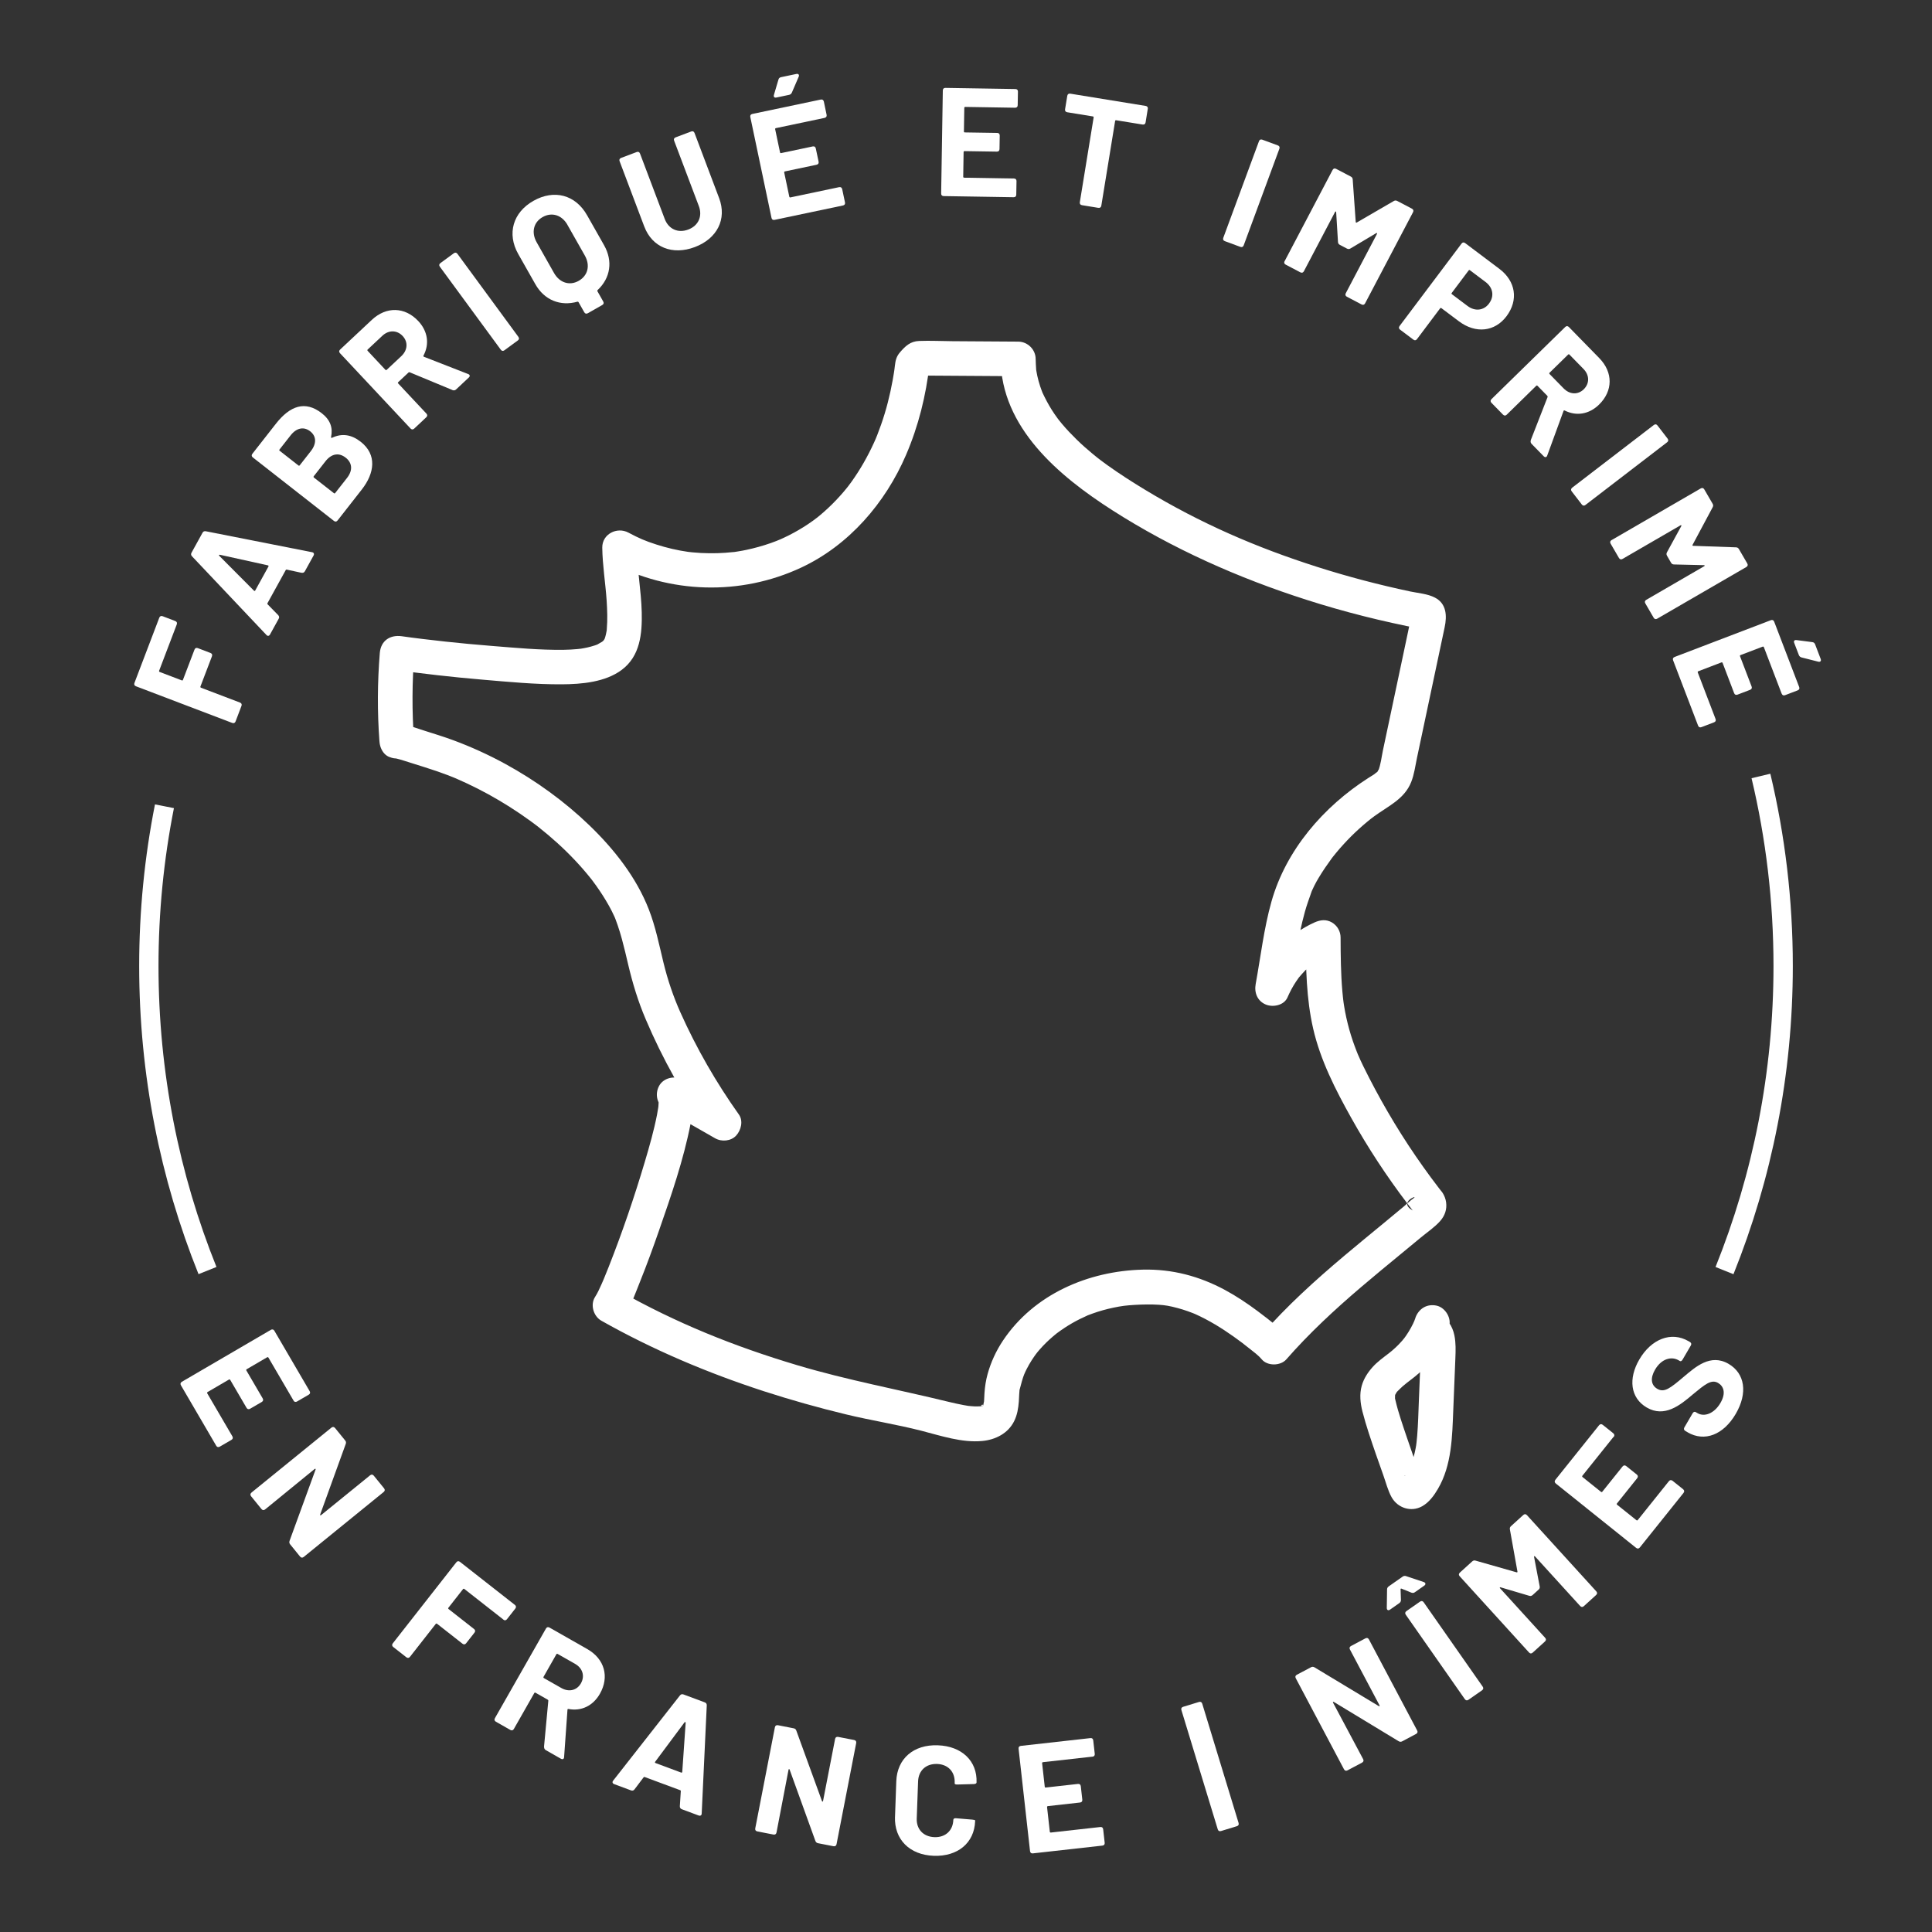
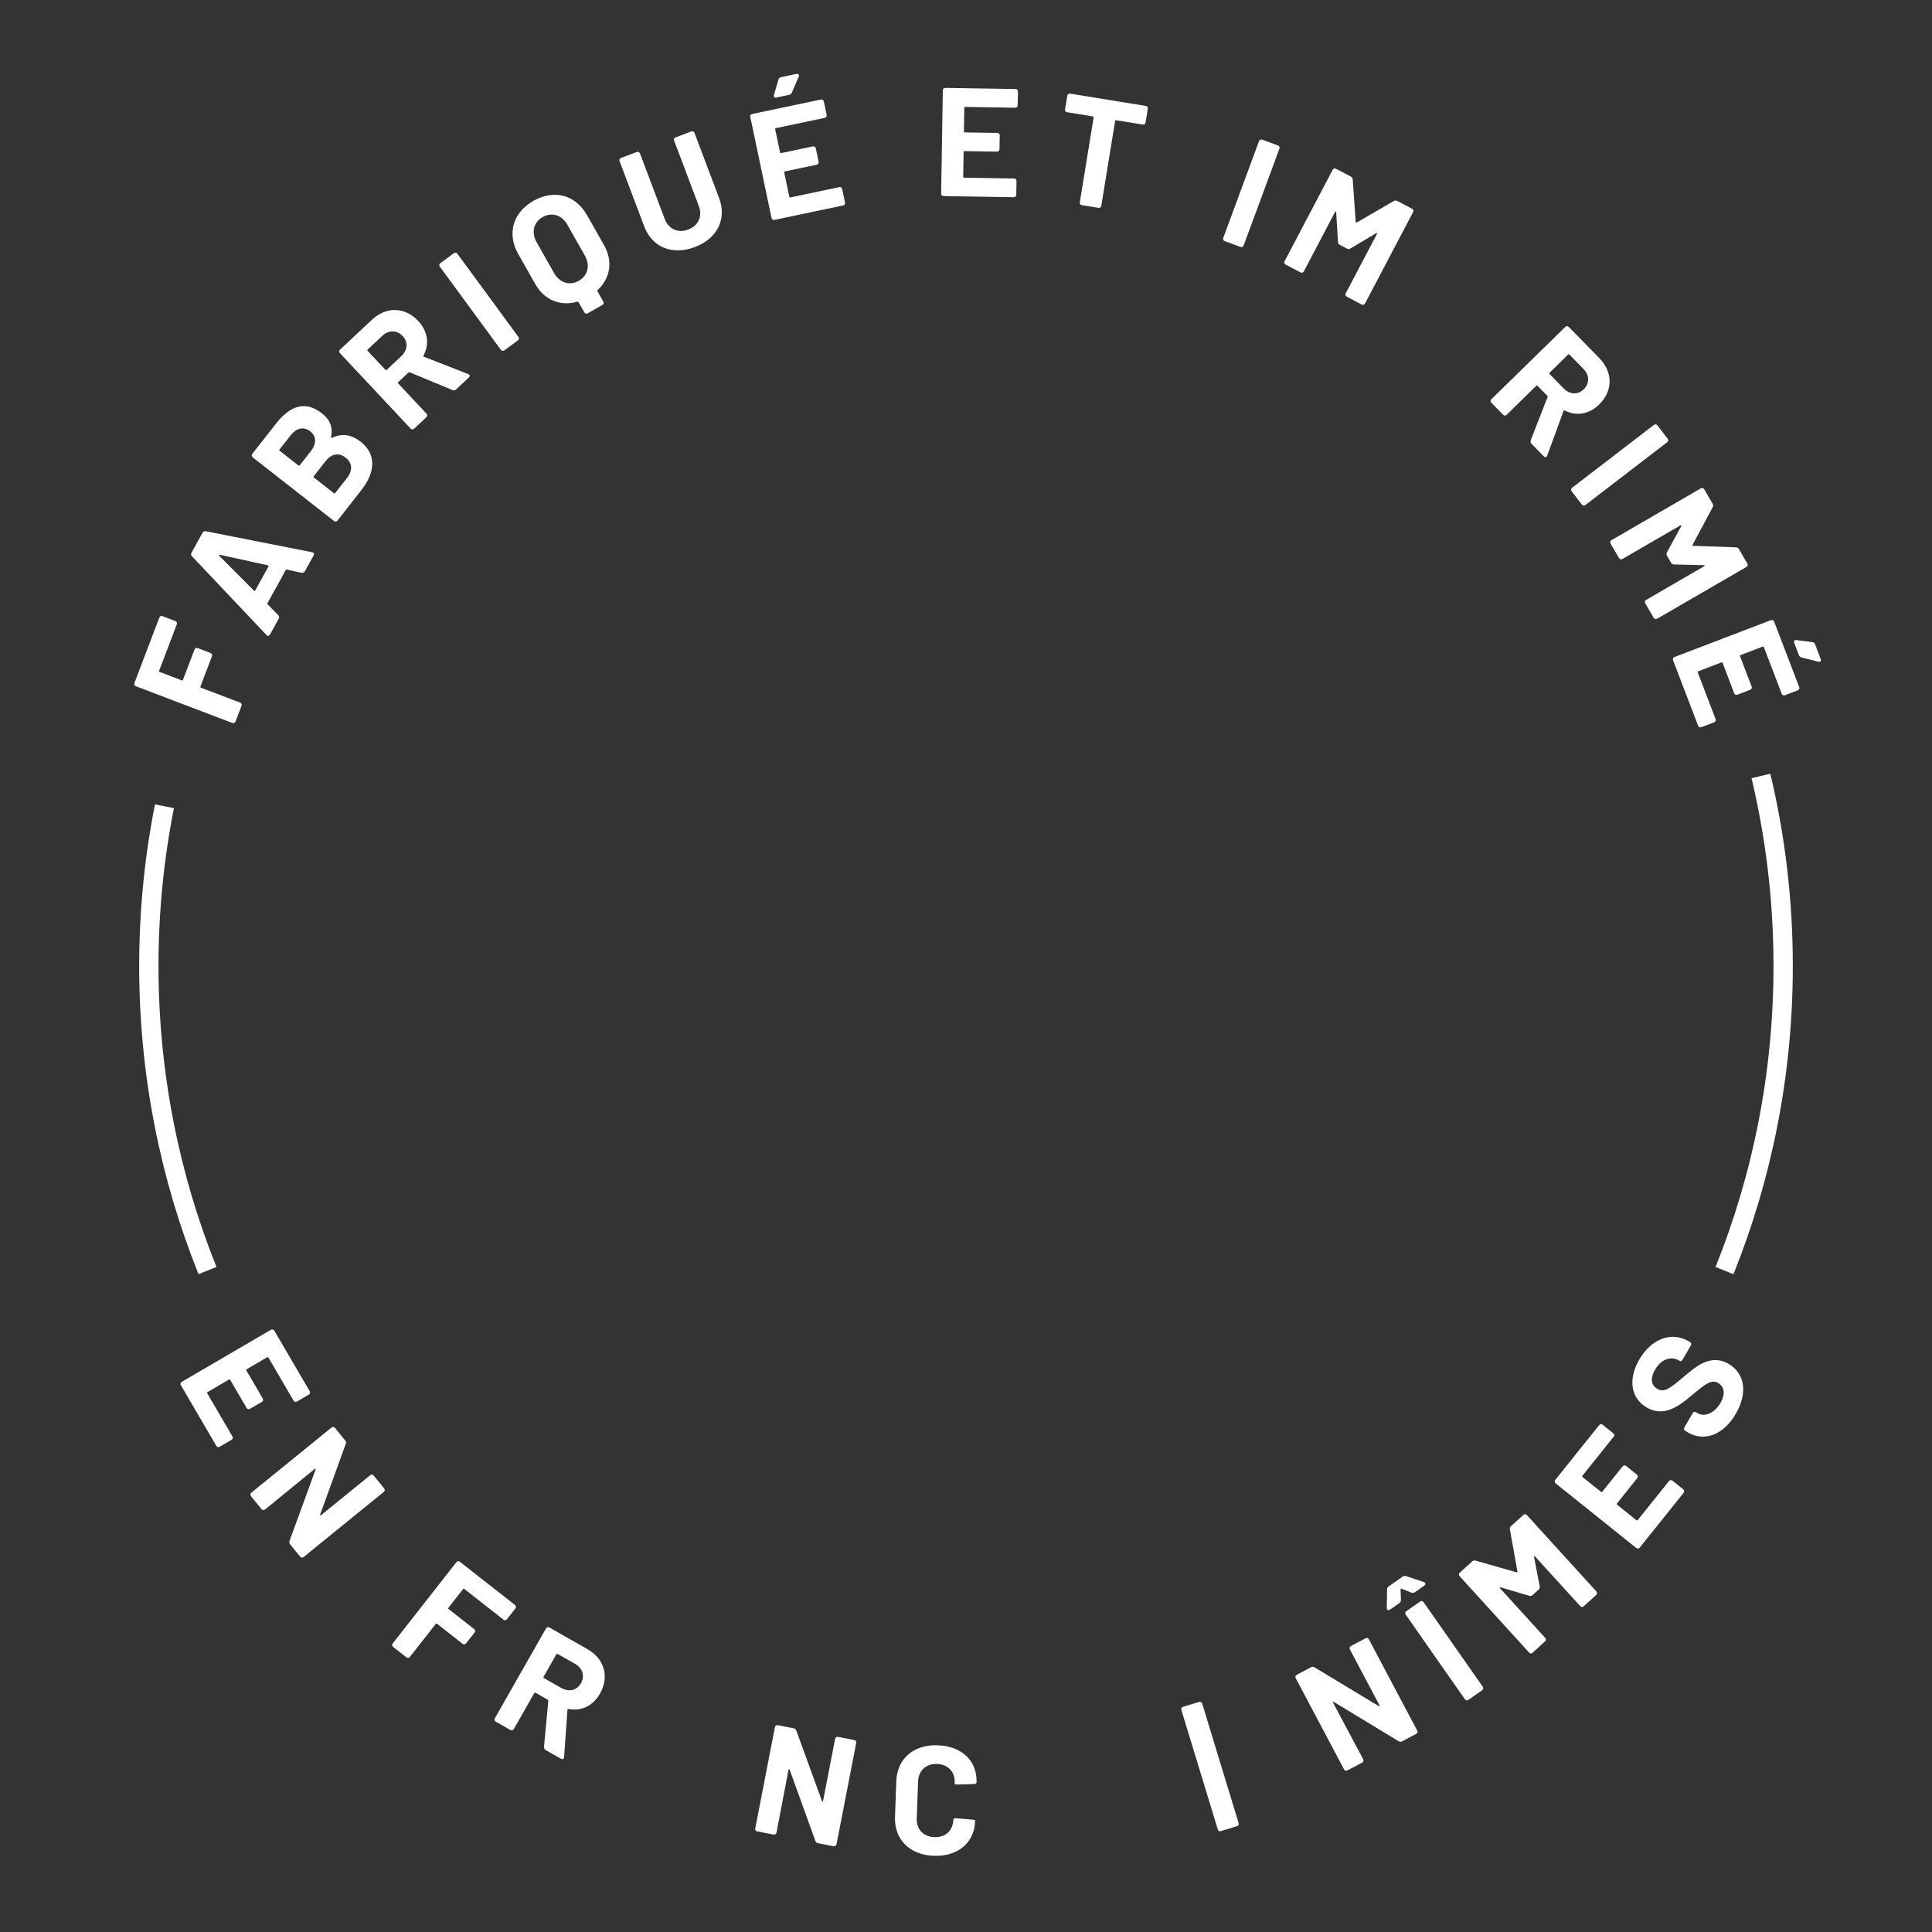
<svg xmlns="http://www.w3.org/2000/svg" id="Calque_1" data-name="Calque 1" width="500" height="500" viewBox="0 0 500 500">
  <rect x="0" y="0" width="500" height="500" fill="#333333" stroke="none" />
  <g>
-     <path d="M107.15,191.7c-.55-7.59-.52-15.2.1-22.78l-5.7,4.34c7.73,1.09,15.49,1.97,23.27,2.63,6.81.58,13.72,1.25,20.56,1.21,5.16-.03,11.27-.55,15.54-3.75,4.75-3.56,5.29-9.35,5.16-14.89s-1.21-11.18-1.28-16.79l-6.77,3.89c15.27,8.13,33.61,8.66,49.28,1.35,12.39-5.78,21.81-16.72,27.16-29.15,3.24-7.53,5.17-15.35,6.1-23.49l-1.32,3.18,1.47-1.58-3.18,1.32c8.64.06,17.29.11,25.93.17l-4.5-4.5c.07,17.79,15.11,30.35,28.84,39.15,15.57,9.98,32.68,17.58,50.28,23.21,4.89,1.57,9.83,2.98,14.82,4.24,2.51.64,5.03,1.23,7.57,1.79,1.18.26,2.36.51,3.55.76.63.13,1.26.26,1.89.38.24.05.47.09.71.14.22.04.44.08.66.13.57.14.29-.03-.85-.53l-1.16-1.99c-.11-.29.28-1.84-.06-.52-.13.53-.23,1.07-.34,1.6-.19.89-.38,1.78-.56,2.66-.45,2.13-.9,4.26-1.35,6.39-.85,4-1.69,7.99-2.54,11.99s-1.69,7.99-2.54,11.99c-.36,1.71-.55,3.66-1.22,5.29.38-.92-.49.59.08-.12-.18.23-.41.42-.62.62.6-.56-.46.32-.51.36-.5.33-1.01.63-1.51.95-11.57,7.4-21.3,18.63-25.06,31.99-1.96,6.98-2.78,14.2-4.08,21.32-.41,2.23.42,4.39,2.61,5.31,1.86.78,4.73.22,5.62-1.84.61-1.4,1.32-2.75,2.16-4.02.23-.35.47-.68.71-1.02.47-.66-.13.13.19-.24.5-.58.99-1.15,1.53-1.7.49-.49.99-.97,1.52-1.42.04-.03,1.08-.88.38-.34.33-.25.67-.49,1.01-.73,1.26-.86,2.6-1.59,3.99-2.21l-6.77-3.89c.03,7.9.15,15.88,1.92,23.62,1.88,8.22,5.78,15.83,9.87,23.15,4.32,7.73,9.19,15.16,14.56,22.2.37.48.74.97,1.12,1.45.9,1.17.3.33.2.27-3.92-2.18,1.78-4.22.21-3.12-.88.61-1.67,1.41-2.49,2.1-1.73,1.44-3.46,2.88-5.2,4.31-3.4,2.8-6.81,5.59-10.18,8.43-7.55,6.36-14.88,12.99-21.39,20.44h6.36c-.74-.88-1.66-1.56-2.55-2.29-1.59-1.3-3.22-2.56-4.86-3.79-2.7-2.01-5.5-3.89-8.47-5.49-6.66-3.59-13.7-5.44-21.27-5.26-14.11.34-28.18,6.37-36.19,18.37-1.76,2.63-3.13,5.6-3.97,8.65-.45,1.62-.7,3.28-.81,4.96-.04.59-.06,1.18-.09,1.77-.02.34-.05.68-.08,1.02.13-1.28-.09.1-.16.39-.07.31-.38.59.09-.21-.53.92.69-.68-.07.13l-.26.24c.43-.33.42-.35-.03-.06-.64.82-.08-.93.29-.09,0,.02-.65.18-.68.19-.83.32,1.11-.05.17,0-.59.02-1.17.05-1.76.03-.54-.02-1.08-.08-1.62-.13-1.15-.11,1,.19-.17-.03-.35-.06-.7-.12-1.05-.18-1.31-.24-2.61-.54-3.91-.85-13.05-3.19-26.24-5.62-39.13-9.47-16.34-4.88-31.34-10.91-46.15-19.29l1.61,6.16c1.67-2.57,2.72-5.67,3.86-8.49,1.76-4.38,3.38-8.82,4.93-13.28,3.14-9.02,6.33-18.24,8.16-27.64.72-3.7,1.83-8.9-2.01-11.33-1.51,2.59-3.03,5.18-4.54,7.77,4.3,2.46,8.59,4.92,12.89,7.37,1.67.96,4.1.77,5.45-.7,1.27-1.39,1.88-3.8.7-5.45-5.9-8.3-10.99-17.16-15.15-26.46-1.77-3.96-3.26-8.29-4.38-12.91s-2.05-9.27-3.77-13.69c-3.24-8.33-9-15.62-15.39-21.78s-13.87-11.58-21.74-15.88c-4.35-2.38-8.88-4.44-13.53-6.16-2.41-.89-4.87-1.64-7.32-2.42-2.01-.64-4-1.41-6.09-1.72-2.32-.35-4.95.58-5.54,3.14-.49,2.14.65,5.16,3.14,5.54,1.67.25,3.22.81,4.83,1.32,2.3.73,4.62,1.43,6.91,2.22.88.3,1.75.62,2.62.95.44.17.88.34,1.32.52.25.1.5.21.75.31.66.26-.6-.26.06.02,1.91.84,3.81,1.71,5.67,2.66,3.78,1.92,7.44,4.09,10.95,6.47.9.61,1.8,1.24,2.68,1.88.41.3.82.6,1.23.91.23.17.47.35.7.53-.38-.29-.08-.06.12.1,1.71,1.35,3.37,2.75,4.98,4.21,3.15,2.86,6.08,5.95,8.73,9.28.02.03.44.57.16.2-.31-.41.21.28.27.37.29.38.57.77.85,1.16.59.83,1.16,1.67,1.71,2.53,1.11,1.75,2.15,3.55,3,5.44.21.47.03.05,0-.04.12.28.23.56.33.84.19.5.37,1,.54,1.5.4,1.16.75,2.34,1.08,3.53.6,2.19,1.11,4.4,1.63,6.61,1.15,4.88,2.56,9.53,4.53,14.15,4.38,10.3,9.86,20.09,16.35,29.21,2.05-2.05,4.1-4.1,6.16-6.16-4.3-2.46-8.59-4.92-12.89-7.37-2.04-1.17-5.01-.55-6.16,1.61s-.51,4.81,1.61,6.16c-.41-.26-1.21-1.09-1.35-1.32-.16-.26-.44-1.36-.29-.56.01.07-.08-1.49-.09-.57,0,.26,0,.52,0,.77s-.03.52-.05.78c-.01.14-.03.28-.04.42-.08.9.16-.98.06-.44-.12.72-.23,1.45-.37,2.17-.8,4.1-1.95,8.14-3.14,12.14-2.74,9.22-5.86,18.36-9.39,27.31-.39.98-.78,1.97-1.19,2.94-.08.19-.42,1-.08.2s-.02.05-.11.25c-.16.37-.32.75-.49,1.12-.49,1.09-.98,2.2-1.63,3.21-1.31,2.02-.43,5,1.61,6.16,13.32,7.53,27.51,13.52,42.05,18.25,7.03,2.28,14.15,4.28,21.33,6.01,6.45,1.56,13.04,2.58,19.47,4.23,5.02,1.29,10.51,3.15,15.76,2.64,3.38-.32,6.65-1.95,8.22-5.11.81-1.63,1.08-3.31,1.22-5.11.04-.58.06-1.17.09-1.75.02-.36.05-.72.08-1.09.06-.96-.22.75.05-.27.38-1.43.72-2.83,1.28-4.22-.37.93.14-.28.19-.38.11-.24.23-.48.35-.71.39-.77.83-1.52,1.29-2.25.4-.62.82-1.22,1.25-1.81-.58.78.23-.27.29-.35.17-.21.35-.41.52-.61,1.07-1.22,2.23-2.36,3.47-3.41.26-.22.52-.44.78-.65.16-.13.88-.66.22-.17.66-.49,1.32-.96,2.01-1.41,1.25-.82,2.55-1.57,3.89-2.24.66-.33,1.34-.64,2.02-.95s-.98.36.23-.09c.38-.14.75-.29,1.13-.42,1.73-.62,3.5-1.11,5.3-1.49,2.21-.46,3.29-.59,5.6-.73,2.07-.12,4.16-.16,6.23-.03,1.64.11,2.72.29,4.82.85.87.23,1.73.5,2.58.8.43.15.85.32,1.27.47.5.2.56.23.18.06.21.09.42.18.62.27,3.48,1.57,6.75,3.58,9.86,5.79,1.76,1.25,2.6,1.9,4.01,3.03,1.12.9,2.34,1.75,3.26,2.86,1.49,1.78,4.87,1.71,6.36,0,5.9-6.75,12.49-12.85,19.3-18.66,3.41-2.91,6.88-5.76,10.34-8.61,1.74-1.43,3.48-2.86,5.21-4.3,1.63-1.35,3.57-2.65,4.97-4.24,1.22-1.39,1.77-3.01,1.53-4.84-.11-.85-.43-1.66-.88-2.4-.17-.27-.41-.54-.6-.78-.37-.48-.47-.61-.31-.4.1.13.06.08-.11-.14-1.37-1.79-2.72-3.6-4.02-5.44-2.62-3.68-5.1-7.45-7.44-11.31s-4.54-7.8-6.6-11.82c-1.01-1.98-2.01-3.96-2.88-6-.21-.48-.04-.1,0,0-.12-.28-.23-.57-.34-.85-.16-.42-.33-.84-.48-1.26-.35-.95-.68-1.91-.98-2.88-.61-1.98-1.11-4-1.5-6.03-.1-.53-.2-1.07-.28-1.6-.03-.2-.06-.4-.09-.6-.01-.09-.14-.93-.06-.41.08.57-.03-.28-.05-.41-.03-.27-.06-.54-.09-.81-.05-.48-.1-.96-.14-1.44-.41-4.64-.44-9.3-.46-13.95,0-1.59-.86-3.08-2.23-3.89-1.5-.88-3.03-.68-4.54,0-6.46,2.91-11.91,8.4-14.72,14.91l8.22,3.47c1.28-7.05,2.1-14.2,4.02-21.11.49-1.77,1.12-3.47,1.72-5.19.17-.49-.03.06-.07.13.08-.19.16-.37.24-.55.16-.36.33-.72.51-1.08.38-.77.8-1.52,1.25-2.26,1.01-1.67,2.11-3.28,3.26-4.85,0,0,.44-.59.19-.26s.2-.25.2-.25c.28-.35.56-.7.85-1.05.62-.75,1.26-1.48,1.92-2.2,1.26-1.38,2.59-2.71,3.98-3.96.67-.6,1.34-1.19,2.04-1.77.23-.19.46-.38.7-.57,0,0,.58-.46.25-.2s.26-.2.26-.2c.24-.18.48-.36.72-.54,3.61-2.63,7.75-4.41,9.5-8.81.78-1.96,1.06-4.16,1.49-6.22.47-2.22.94-4.44,1.41-6.66.96-4.53,1.92-9.06,2.88-13.59.96-4.53,1.92-9.06,2.88-13.59.62-2.92.52-6.11-2.53-7.68-1.89-.98-4.26-1.14-6.32-1.57-8.11-1.72-16.14-3.82-24.04-6.34-15.81-5.03-30.35-11.33-44.68-20.01-3.32-2.01-6.6-4.11-9.75-6.37-.41-.29-.81-.59-1.21-.89-.17-.13-.35-.26-.52-.39-.01-.01-.58-.44-.23-.17s-.21-.17-.23-.18c-.17-.13-.34-.27-.51-.4-.4-.32-.79-.63-1.18-.96-1.39-1.15-2.74-2.35-4.03-3.61s-2.61-2.64-3.8-4.06c-.27-.32-.54-.65-.8-.98-.32-.4,0,.01.06.08-.13-.17-.25-.34-.38-.5-.54-.73-1.05-1.47-1.53-2.23-.92-1.45-1.7-2.96-2.43-4.51-.22-.47.03.07.06.14-.07-.19-.15-.38-.22-.57-.14-.38-.28-.76-.41-1.15-.3-.9-.55-1.81-.75-2.74-.09-.4-.16-.8-.23-1.2-.03-.2-.07-.4-.1-.61.01.08.06.71.04.18-.04-.9-.13-1.79-.13-2.7,0-2.44-2.05-4.48-4.5-4.5-5.67-.04-11.34-.07-17.02-.11-2.87-.02-5.78-.17-8.64-.06-2.27.09-3.55,1.32-4.92,2.9-.98,1.12-1.19,2.14-1.36,3.56-.03.25-.06.51-.09.76-.01.08-.1.72-.02.16.08-.6-.03.21-.05.35-.04.25-.08.51-.12.76-.09.57-.18,1.13-.29,1.7-.35,1.94-.77,3.86-1.26,5.77s-1.09,3.88-1.76,5.78c-.31.88-.64,1.76-.98,2.64-.09.22-.52,1.27-.34.84.23-.54-.09.19-.14.32-.12.28-.25.57-.38.85-1.61,3.52-3.53,6.89-5.78,10.04-.28.4-.58.78-.87,1.17s.12-.15.15-.19c-.15.19-.3.38-.45.57-.61.76-1.24,1.49-1.89,2.21-1.3,1.44-2.68,2.81-4.14,4.09-.37.32-.74.64-1.11.95-.18.15-1.05.85-.69.56s-.71.53-.86.64c-.45.32-.9.64-1.36.95-1.6,1.07-3.26,2.04-4.98,2.91-.85.43-1.71.82-2.57,1.21.91-.41-.52.2-.7.27-.48.19-.97.37-1.46.54-2.05.72-4.15,1.3-6.27,1.75-.7.15-1.39.28-2.1.39-.23.04-.47.08-.7.11-1.51.23.84-.07-.68.08-1.34.14-2.67.24-4.02.28-1.42.04-2.84.02-4.26-.05-.71-.04-1.42-.09-2.13-.16-.31-.03-.63-.07-.94-.1-.21-.02-.71-.09-.21-.02-2.81-.4-5.6-1.05-8.3-1.92-2.86-.92-4.48-1.62-7.2-3.07-2.95-1.57-6.81.36-6.77,3.89.06,4.55.82,9.09,1.13,13.63.16,2.48.26,4.99.04,7.47,0,.02-.01.58-.06.63l.08-.59c-.03.2-.06.39-.1.59-.08.46-.18.91-.31,1.36-.05.16-.12.33-.16.5-.18.84.56-.83.08-.17-.07.1-.21.36-.25.45-.27.7.69-.6-.06.08-.05.05-.5.5-.51.49-.07-.09.81-.54.22-.17-.43.27-.87.51-1.31.76-.92.52.93-.3-.09.05-.21.07-.41.15-.62.22-.64.21-1.29.39-1.95.54-.56.13-1.13.22-1.7.32-.83.15.01,0,.16-.02-.35.04-.69.08-1.04.11-1.17.11-2.34.17-3.51.19-6.21.09-12.5-.52-18.69-1.01-4-.32-7.99-.69-11.97-1.12-1.97-.21-3.94-.44-5.91-.68-2.15-.26-3.49-.44-5.34-.7-3.05-.43-5.44,1.15-5.7,4.34-.62,7.58-.66,15.19-.1,22.78.17,2.34,1.95,4.61,4.5,4.5,2.29-.1,4.68-1.99,4.5-4.5Z" style="fill: #fff; stroke-width: 0px;" />
-     <path d="M366.31,341.08c-.13.38-.27.75-.42,1.12.38-.93-.15.28-.2.39-.35.72-.74,1.42-1.16,2.1-.21.34-.43.68-.66,1.01-.06.08-.84,1.15-.25.38-.49.63-1.02,1.23-1.58,1.81s-1.14,1.12-1.75,1.64c-.28.24-.58.47-.86.7-.95.76.73-.56-.24.18-1.34,1.03-2.75,2.05-3.89,3.31-1.29,1.42-2.35,3.03-2.88,4.9-.63,2.21-.37,4.53.19,6.72.95,3.71,2.22,7.35,3.46,10.97.63,1.82,1.27,3.63,1.92,5.44s1.2,4.05,2.19,5.79c1.58,2.75,5.03,3.86,7.85,2.29,1.8-1,3.08-2.76,4.1-4.5,3.62-6.17,3.7-13.61,3.98-20.55.18-4.44.36-8.88.54-13.32.08-1.97.14-3.89-.25-5.85-.49-2.46-1.86-4.32-3.86-5.76s-5.09-.4-6.16,1.61c-1.23,2.33-.43,4.69,1.61,6.16-1.15-.82.45.68-.49-.44.59.69-.05-.18-.04-.18.09.07.29.89.26.99.02-.06-.07-1.09-.03-.15.06,1.53-.02,3.05-.08,4.59-.14,3.37-.27,6.74-.41,10.11-.12,3.03-.19,6.08-.44,9.1-.05.67-.13,1.34-.2,2.01.12-1.06-.04.26-.06.4-.04.26-.09.53-.14.79-.27,1.43-.65,2.82-1.13,4.19-.28.81-.06.18.01,0-.16.36-.33.71-.51,1.05-.3.58-.66,1.12-1.01,1.67-.32.52-.23.04,0,.04l-.25.28c1.3-.94,2.79-.64,4.47.91.01-.01.46,1.25.02-.02-.18-.53-.38-1.05-.57-1.58-1.12-3.09-2.22-6.18-3.27-9.3s-2.2-6.35-2.96-9.6c-.07-.3-.15-.61-.19-.91.1.88.06-.6.06-.64-.02.22-.19.72.05.06.38-1.03-.38.54-.01-.03.15-.23.29-.49.43-.73.53-.9-.43.39.04-.04s.9-.94,1.4-1.36c.27-.24.56-.47.84-.7.1-.08,1.08-.85.24-.2.77-.6,1.57-1.19,2.33-1.81,1.13-.93,2.19-1.96,3.13-3.08,2.44-2.88,4.23-6.03,5.5-9.59.79-2.22-.89-5.02-3.14-5.54-2.53-.58-4.69.77-5.54,3.14h0Z" style="fill: #fff; stroke-width: 0px;" />
-   </g>
+     </g>
  <g>
    <path d="M45.75,161.59l-4.57,12c-.04.11,0,.25.14.31l5.72,2.18c.15.06.25.01.31-.14l2.98-7.81c.16-.41.47-.55.88-.39l3.25,1.24c.41.16.55.47.39.88l-2.98,7.81c-.04.11-.01.25.14.31l10.09,3.84c.41.16.55.47.39.88l-1.52,4c-.16.41-.47.55-.88.39l-24.9-9.48c-.41-.16-.55-.47-.39-.88l6.42-16.86c.16-.41.47-.55.88-.39l3.25,1.24c.41.16.55.47.39.88Z" style="fill: #fff; stroke-width: 0px;" />
    <path d="M78.04,148.24l-3.8-.82c-.16-.04-.23,0-.29.11l-4.73,8.58c-.06.11-.06.19.06.31l2.72,2.78c.26.28.32.59.12.94l-2.24,4.06c-.23.42-.63.48-.94.12l-19.25-20.35c-.26-.28-.32-.58-.12-.94l2.84-5.15c.19-.35.48-.46.86-.39l27.48,5.42c.46.07.63.44.4.86l-2.24,4.06c-.19.35-.48.46-.86.4ZM66.05,152.82l3.42-6.2c.08-.14.05-.25-.15-.31l-12.42-2.74c-.21-.03-.29.11-.15.28l8.97,9.01c.16.13.26.1.34-.04Z" style="fill: #fff; stroke-width: 0px;" />
    <path d="M85.93,113.3c2.59-1.23,5.03-.84,7.42,1.03,4.28,3.35,3.58,8.14.28,12.36l-6.26,8c-.27.35-.61.39-.95.12l-20.98-16.42c-.35-.27-.39-.61-.12-.96l6.07-7.75c3.67-4.69,7.61-6.08,11.89-2.73,2.21,1.73,2.91,3.75,2.4,6.15-.04.18.09.27.25.2ZM72.38,116.66l4.85,3.8c.13.1.24.08.34-.04l2.86-3.65c1.55-1.98,1.46-3.88-.14-5.14-1.64-1.28-3.53-.94-5.09,1.05l-2.86,3.65c-.1.13-.08.24.04.34ZM89.44,118.43c-1.73-1.36-3.66-1.04-5.21.95l-3.03,3.87c-.07.09-.08.24.04.34l5.17,4.04c.12.1.24.09.34-.04l3.06-3.9c1.53-1.95,1.38-3.9-.36-5.26Z" style="fill: #fff; stroke-width: 0px;" />
    <path d="M117.09,100.94l-11.03-4.58c-.11-.06-.25-.04-.34.05l-2.66,2.49c-.12.11-.12.22-.01.34l7.3,7.79c.3.32.29.66-.03.96l-3.12,2.93c-.32.3-.66.29-.96-.03l-18.24-19.47c-.3-.32-.29-.66.03-.96l8.2-7.68c3.77-3.53,8.57-3.37,12.02.31,2.49,2.66,2.92,5.98,1.35,8.93-.09.14,0,.28.13.32l11.4,4.45c.48.16.58.56.2.91l-3.3,3.09c-.26.25-.6.29-.94.17ZM95.15,90.8l4.59,4.9c.08.09.22.12.34.01l3.79-3.55c1.63-1.53,1.79-3.65.34-5.2-1.48-1.58-3.63-1.59-5.26-.06l-3.79,3.55c-.12.11-.12.22-.01.34Z" style="fill: #fff; stroke-width: 0px;" />
    <path d="M129.6,90.5l-15.76-21.47c-.26-.35-.21-.69.15-.95l3.45-2.53c.35-.26.69-.21.95.15l15.76,21.47c.26.36.21.69-.15.95l-3.45,2.53c-.35.26-.69.21-.95-.15Z" style="fill: #fff; stroke-width: 0px;" />
    <path d="M151.91,55.66l4.42,7.8c2.35,4.14,1.64,8.5-1.66,11.6-.08.09-.12.2-.06.31l1.5,2.65c.22.38.13.71-.26.93l-3.72,2.11c-.38.22-.71.13-.93-.26l-1.48-2.61c-.06-.1-.17-.13-.29-.11-4.36,1.23-8.53-.36-10.89-4.54l-4.42-7.8c-2.98-5.26-1.36-10.77,3.93-13.76,5.36-3.04,10.88-1.57,13.86,3.69ZM146.86,58.19c-1.44-2.54-4.03-3.37-6.43-2.01-2.37,1.34-2.98,3.99-1.54,6.53l4.49,7.94c1.44,2.54,4.03,3.37,6.39,2.03,2.4-1.36,3.02-4.01,1.58-6.55l-4.5-7.94Z" style="fill: #fff; stroke-width: 0px;" />
    <path d="M166.73,58.61l-6.37-16.87c-.16-.41-.02-.72.4-.88l4-1.51c.41-.16.72-.02.88.4l6.39,16.91c.99,2.62,3.43,3.75,6.08,2.75,2.66-1,3.74-3.46,2.75-6.08l-6.39-16.91c-.16-.41-.02-.72.4-.88l4-1.51c.41-.16.72-.02.88.4l6.37,16.87c2.03,5.39-.5,10.45-6.3,12.64-5.8,2.19-11.05.07-13.08-5.32Z" style="fill: #fff; stroke-width: 0px;" />
    <path d="M213.4,30.51l-12.6,2.65c-.12.02-.22.13-.19.28l1.26,5.99c.03.16.13.22.28.19l8.18-1.72c.43-.09.71.1.8.53l.72,3.4c.09.43-.09.71-.53.81l-8.18,1.72c-.12.02-.22.13-.19.28l1.32,6.26c.02.12.13.22.28.19l12.6-2.65c.43-.09.71.09.81.53l.72,3.41c.09.43-.1.71-.53.8l-17.69,3.72c-.43.09-.71-.09-.8-.53l-5.48-26.07c-.09-.43.09-.71.53-.81l17.69-3.72c.43-.09.71.1.81.53l.71,3.4c.09.43-.09.71-.53.81ZM206.7,19.86l-1.76,4.09c-.14.32-.38.53-.73.6l-3.29.69c-.51.11-.77-.17-.63-.68l1.17-3.96c.09-.35.33-.56.68-.63l3.95-.83c.55-.12.83.24.6.73Z" style="fill: #fff; stroke-width: 0px;" />
    <path d="M262.68,27.88l-12.88-.21c-.12,0-.24.08-.24.24l-.1,6.12c0,.16.08.24.24.24l8.36.13c.44,0,.68.25.67.69l-.06,3.48c0,.44-.25.68-.69.67l-8.36-.13c-.12,0-.24.08-.24.24l-.1,6.4c0,.12.08.24.24.24l12.88.21c.44,0,.68.25.67.69l-.06,3.48c0,.44-.25.68-.69.67l-18.08-.29c-.44,0-.68-.25-.67-.69l.43-26.64c0-.44.25-.68.69-.67l18.08.29c.44,0,.68.25.67.69l-.06,3.48c0,.44-.25.68-.69.67Z" style="fill: #fff; stroke-width: 0px;" />
    <path d="M297.04,28.2l-.56,3.47c-.07.43-.35.63-.78.56l-6.83-1.11c-.16-.03-.25.04-.28.2l-3.57,21.91c-.07.43-.35.63-.78.56l-4.22-.69c-.43-.07-.63-.35-.56-.78l3.57-21.91c.03-.16-.04-.25-.2-.28l-6.63-1.08c-.43-.07-.63-.35-.56-.78l.57-3.47c.07-.43.35-.63.78-.56l19.5,3.17c.43.07.63.35.56.78Z" style="fill: #fff; stroke-width: 0px;" />
    <path d="M316.59,61.54l9.23-24.99c.15-.41.46-.55.87-.4l4.01,1.48c.41.15.55.46.4.87l-9.23,24.99c-.15.41-.46.55-.87.4l-4.01-1.48c-.41-.15-.55-.46-.4-.87Z" style="fill: #fff; stroke-width: 0px;" />
    <path d="M332.47,67.57l12.4-23.58c.21-.39.53-.49.92-.29l3.79,1.99c.32.17.48.39.5.76l.78,10.98c0,.18.14.25.28.15l9.56-5.55c.33-.19.59-.18.91-.02l3.79,1.99c.39.2.49.53.29.92l-12.4,23.58c-.21.39-.53.49-.92.29l-3.79-1.99c-.39-.21-.49-.53-.29-.92l8.06-15.33c.11-.21-.01-.32-.21-.2l-6.65,3.96c-.33.19-.59.18-.91.02l-1.81-.95c-.32-.17-.48-.39-.5-.76l-.47-7.7c-.01-.23-.17-.27-.29-.06l-8.06,15.33c-.21.39-.53.49-.92.29l-3.79-1.99c-.39-.21-.49-.53-.29-.92Z" style="fill: #fff; stroke-width: 0px;" />
-     <path d="M389.9,81.82c-3.05,4.06-8,4.59-12.35,1.32l-4.51-3.39c-.1-.07-.24-.08-.34.05l-5.98,7.96c-.26.35-.6.4-.95.13l-3.42-2.57c-.35-.26-.4-.6-.14-.95l16.03-21.32c.26-.35.6-.4.95-.13l8.85,6.66c4.25,3.2,4.97,8.09,1.85,12.25ZM385.36,78.55c1.42-1.89,1.04-4.12-.91-5.58l-4.03-3.03c-.13-.1-.24-.08-.34.05l-4.37,5.82c-.1.13-.08.24.05.34l4.03,3.03c1.95,1.47,4.2,1.2,5.57-.62Z" style="fill: #fff; stroke-width: 0px;" />
    <path d="M396.16,113.91l4.34-11.12c.06-.11.03-.25-.05-.34l-2.54-2.6c-.11-.11-.23-.12-.34,0l-7.63,7.47c-.31.31-.65.3-.96-.01l-2.99-3.06c-.31-.31-.3-.65.01-.96l19.07-18.66c.32-.31.65-.3.96.01l7.86,8.04c3.61,3.69,3.55,8.5-.05,12.02-2.6,2.55-5.92,3.05-8.9,1.54-.14-.09-.28,0-.31.14l-4.2,11.49c-.15.48-.54.59-.91.22l-3.16-3.23c-.25-.26-.3-.6-.19-.94ZM405.83,91.76l-4.8,4.7c-.09.08-.12.23,0,.34l3.64,3.72c1.57,1.6,3.69,1.71,5.2.23,1.54-1.51,1.51-3.66-.06-5.26l-3.64-3.72c-.11-.12-.22-.12-.34,0Z" style="fill: #fff; stroke-width: 0px;" />
    <path d="M406.88,126.21l21.13-16.22c.35-.27.69-.22.95.13l2.61,3.39c.27.35.22.69-.12.95l-21.13,16.22c-.35.27-.69.22-.95-.12l-2.61-3.39c-.27-.35-.22-.69.12-.95Z" style="fill: #fff; stroke-width: 0px;" />
    <path d="M417.09,139.77l23.05-13.36c.38-.22.71-.13.93.25l2.15,3.7c.18.31.2.58.02.91l-5.19,9.71c-.1.15-.02.29.16.28l11.05.39c.38.01.6.16.78.47l2.15,3.7c.22.38.13.71-.25.93l-23.05,13.36c-.38.22-.71.13-.93-.25l-2.15-3.7c-.22-.38-.13-.71.25-.93l14.98-8.69c.21-.12.16-.28-.07-.28l-7.74-.18c-.38-.01-.6-.16-.78-.47l-1.02-1.77c-.18-.31-.2-.58-.02-.91l3.7-6.77c.11-.2,0-.32-.21-.2l-14.99,8.69c-.38.22-.71.13-.93-.25l-2.15-3.7c-.22-.38-.13-.71.25-.93Z" style="fill: #fff; stroke-width: 0px;" />
    <path d="M461.09,179.52l-4.6-12.03c-.04-.11-.16-.2-.31-.14l-5.72,2.18c-.15.06-.2.16-.14.31l2.99,7.81c.16.41.02.72-.39.88l-3.25,1.24c-.41.16-.72.02-.88-.39l-2.98-7.81c-.04-.11-.16-.2-.31-.14l-5.98,2.29c-.11.04-.2.16-.14.31l4.6,12.03c.16.41.02.72-.39.88l-3.25,1.24c-.41.16-.72.02-.88-.39l-6.46-16.89c-.16-.41-.02-.72.39-.88l24.89-9.51c.41-.16.72-.02.88.39l6.46,16.89c.16.41.02.72-.39.88l-3.25,1.24c-.41.16-.72.02-.88-.39ZM470.56,171.24l-4.31-1.09c-.33-.09-.58-.29-.71-.63l-1.2-3.14c-.19-.49.04-.79.58-.73l4.1.53c.36.04.61.24.73.58l1.44,3.77c.2.52-.1.85-.63.71Z" style="fill: #fff; stroke-width: 0px;" />
  </g>
  <g>
    <path d="M75.97,362.47l-6.5-11.12c-.06-.1-.19-.17-.33-.09l-5.29,3.09c-.14.08-.17.19-.09.33l4.22,7.22c.22.38.14.71-.24.93l-3.01,1.75c-.38.22-.71.14-.93-.24l-4.22-7.22c-.06-.1-.19-.17-.33-.09l-5.53,3.23c-.1.06-.17.19-.09.33l6.5,11.12c.22.38.14.71-.24.93l-3.01,1.75c-.38.22-.71.14-.93-.24l-9.12-15.62c-.22-.38-.14-.71.24-.93l23.01-13.43c.38-.22.71-.14.93.24l9.12,15.61c.22.38.14.71-.24.93l-3.01,1.75c-.38.22-.71.14-.93-.24Z" style="fill: #fff; stroke-width: 0px;" />
    <path d="M65.08,386.28l20.68-16.8c.34-.28.68-.24.96.1l2.6,3.2c.23.28.29.54.16.9l-6.61,18.25c-.08.22.05.32.24.17l12.67-10.29c.34-.28.68-.24.96.1l2.65,3.26c.28.34.24.68-.1.96l-20.68,16.8c-.34.28-.68.24-.96-.1l-2.57-3.17c-.23-.28-.25-.57-.13-.92l6.71-18.39c.08-.22-.05-.32-.24-.17l-12.8,10.45c-.34.28-.68.24-.96-.1l-2.67-3.29c-.28-.34-.24-.68.1-.96Z" style="fill: #fff; stroke-width: 0px;" />
    <path d="M130.27,419.14l-10.1-7.92c-.09-.07-.24-.09-.34.04l-3.78,4.82c-.1.13-.08.24.04.34l6.58,5.16c.35.27.39.61.12.95l-2.15,2.74c-.27.35-.61.39-.95.12l-6.58-5.16c-.09-.07-.24-.09-.34.04l-6.66,8.5c-.27.35-.61.39-.96.12l-3.37-2.64c-.35-.27-.39-.61-.12-.96l16.43-20.96c.27-.35.61-.39.95-.12l14.2,11.13c.35.27.39.61.12.96l-2.15,2.74c-.27.35-.61.39-.95.12Z" style="fill: #fff; stroke-width: 0px;" />
    <path d="M140.79,452.08l1.11-11.89c.03-.12-.04-.25-.14-.31l-3.16-1.8c-.14-.08-.25-.05-.33.09l-5.28,9.28c-.22.38-.54.47-.93.25l-3.72-2.12c-.38-.22-.47-.54-.25-.93l13.2-23.18c.22-.38.54-.47.93-.25l9.77,5.56c4.48,2.55,5.76,7.19,3.26,11.57-1.8,3.16-4.85,4.56-8.13,3.93-.16-.04-.27.07-.26.22l-.87,12.21c0,.5-.36.71-.81.46l-3.93-2.24c-.31-.18-.46-.49-.44-.85ZM143.99,428.12l-3.32,5.84c-.06.1-.05.25.09.33l4.52,2.57c1.95,1.11,4.01.63,5.06-1.21,1.07-1.88.45-3.93-1.5-5.04l-4.52-2.57c-.14-.08-.25-.05-.33.09Z" style="fill: #fff; stroke-width: 0px;" />
-     <path d="M175.94,467.45l.25-3.88c.02-.16-.04-.23-.16-.27l-9.19-3.41c-.11-.04-.2-.03-.29.1l-2.34,3.1c-.24.3-.53.4-.91.26l-4.35-1.62c-.45-.17-.56-.55-.26-.91l17.28-22.04c.24-.3.53-.4.91-.26l5.51,2.05c.38.14.53.41.52.79l-1.31,27.97c0,.47-.34.68-.79.52l-4.35-1.62c-.38-.14-.53-.41-.52-.79ZM169.64,456.27l6.64,2.47c.15.06.25,0,.29-.19l.88-12.69c0-.22-.16-.27-.3-.11l-7.59,10.19c-.11.17-.06.28.09.33Z" style="fill: #fff; stroke-width: 0px;" />
    <path d="M195.46,473.18l5.08-26.15c.08-.43.37-.62.8-.54l4.04.79c.35.07.57.23.7.58l6.64,18.24c.08.22.25.21.29-.03l3.11-16.02c.08-.43.37-.62.8-.54l4.12.8c.43.08.62.37.54.8l-5.08,26.15c-.08.43-.37.62-.8.54l-4-.78c-.35-.07-.56-.27-.69-.62l-6.65-18.41c-.08-.22-.24-.21-.29.03l-3.11,16.22c-.08.43-.37.62-.8.54l-4.16-.81c-.43-.08-.62-.37-.54-.8Z" style="fill: #fff; stroke-width: 0px;" />
    <path d="M231.63,470.21l.33-9.23c.21-5.84,4.47-9.53,10.75-9.3,6.2.22,10.22,4.05,10.02,9.61,0,.24-.25.39-.66.42l-4.29.12c-.44.02-.72-.11-.71-.23v-.24c.11-2.8-1.7-4.75-4.54-4.85-2.88-.1-4.83,1.71-4.93,4.5l-.35,9.63c-.1,2.76,1.71,4.71,4.59,4.81,2.84.1,4.79-1.71,4.88-4.47.01-.28.26-.47.7-.42l4.27.36c.4.05.68.1.67.22v.2c-.21,5.6-4.5,9.16-10.7,8.94-6.28-.23-10.25-4.25-10.04-10.09Z" style="fill: #fff; stroke-width: 0px;" />
-     <path d="M282.71,454.62l-12.8,1.43c-.12.01-.23.11-.21.27l.68,6.08c.02.16.11.23.27.21l8.31-.93c.44-.05.7.16.75.6l.39,3.46c.05.44-.16.7-.6.75l-8.31.93c-.12.01-.23.11-.21.27l.71,6.36c.01.12.11.23.26.21l12.8-1.43c.44-.05.7.16.75.6l.39,3.46c.05.44-.16.7-.6.75l-17.97,2.01c-.44.05-.7-.16-.75-.6l-2.96-26.47c-.05-.44.16-.7.6-.75l17.97-2.01c.44-.05.7.16.75.6l.39,3.46c.05.44-.16.7-.6.75Z" style="fill: #fff; stroke-width: 0px;" />
    <path d="M315.15,473.41l-9.4-30.84c-.13-.42.03-.72.45-.85l4.09-1.25c.42-.13.72.03.85.45l9.4,30.85c.13.42-.03.72-.45.85l-4.09,1.25c-.42.13-.72-.03-.85-.45Z" style="fill: #fff; stroke-width: 0px;" />
    <path d="M347.82,457.88l-12.47-23.54c-.21-.39-.11-.71.28-.92l3.64-1.93c.32-.17.59-.17.91.01l16.62,10.02c.2.12.32.01.21-.2l-7.64-14.42c-.21-.39-.11-.71.28-.92l3.71-1.97c.39-.21.71-.11.92.28l12.47,23.54c.21.39.11.71-.28.92l-3.6,1.91c-.32.17-.61.14-.93-.05l-16.73-10.14c-.2-.12-.32,0-.21.2l7.77,14.58c.21.39.11.71-.28.92l-3.75,1.99c-.39.21-.71.11-.92-.28Z" style="fill: #fff; stroke-width: 0px;" />
    <path d="M358.9,416.12l.07-4.78c0-.34.16-.6.46-.81l3.54-2.48c.29-.21.59-.27.92-.15l4.58,1.53c.51.18.58.62.12.94l-2.43,1.7c-.29.21-.58.21-.91.1l-2.52-1.02c-.16-.08-.29,0-.26.18l.09,2.72c0,.34-.11.61-.4.82l-2.42,1.7c-.46.32-.85.11-.84-.44ZM379.09,439.73l-15.27-21.83c-.25-.36-.19-.69.17-.95l3.51-2.45c.36-.25.69-.19.95.17l15.27,21.83c.25.36.19.69-.17.95l-3.51,2.45c-.36.25-.7.19-.95-.17Z" style="fill: #fff; stroke-width: 0px;" />
    <path d="M395.7,427.65l-17.93-19.71c-.3-.33-.28-.66.05-.96l3.17-2.88c.27-.24.53-.32.89-.21l10.59,3.02c.17.07.29-.04.24-.21l-1.95-10.88c-.07-.37.03-.62.29-.86l3.17-2.88c.33-.3.67-.28.96.05l17.93,19.7c.3.33.28.67-.04.96l-3.17,2.88c-.33.3-.66.28-.96-.04l-11.66-12.81c-.16-.18-.31-.1-.26.13l1.45,7.6c.07.37-.03.62-.3.86l-1.51,1.37c-.27.24-.52.32-.89.21l-7.4-2.19c-.22-.07-.31.07-.15.25l11.66,12.81c.3.33.28.66-.05.96l-3.17,2.88c-.33.3-.66.28-.96-.05Z" style="fill: #fff; stroke-width: 0px;" />
    <path d="M417.57,371.87l-8.05,10.05c-.08.09-.09.24.04.34l4.78,3.83c.12.1.24.09.34-.04l5.23-6.52c.28-.34.61-.38.96-.11l2.72,2.18c.34.27.38.61.11.96l-5.23,6.53c-.08.09-.09.24.04.34l5,4c.09.08.24.09.34-.04l8.05-10.05c.27-.34.61-.38.96-.11l2.72,2.18c.34.27.38.61.11.96l-11.3,14.11c-.28.34-.61.38-.96.11l-20.79-16.66c-.34-.28-.38-.61-.11-.96l11.3-14.11c.28-.34.61-.38.96-.11l2.72,2.18c.34.28.38.61.11.96Z" style="fill: #fff; stroke-width: 0px;" />
    <path d="M436.76,370.67l-.59-.34c-.38-.22-.47-.55-.25-.93l2.12-3.63c.22-.38.52-.49.79-.33l.48.28c1.76,1.03,4.31.15,5.94-2.64,1.53-2.63.78-4.36-.6-5.17-1.76-1.03-3.41.37-6.54,2.95-3.34,2.87-7.38,6.07-11.94,3.4-4.25-2.48-4.8-7.48-1.92-12.42,3.1-5.32,8.27-7.35,12.73-4.75l.35.2c.38.22.47.55.25.93l-2.12,3.63c-.22.38-.48.51-.69.39l-.35-.2c-1.8-1.05-4.4-.48-6.09,2.42-1.29,2.21-1.05,4.02.58,4.97,1.8,1.05,3.3-.11,6.89-3.16,2.97-2.48,6.86-6.04,11.56-3.3,4.21,2.46,5.02,7.51,1.85,12.94-3.17,5.42-8.07,7.33-12.46,4.77Z" style="fill: #fff; stroke-width: 0px;" />
  </g>
  <path d="M446.3,328.83c9.79-24.36,15.18-50.96,15.18-78.83,0-16.93-1.99-33.4-5.75-49.18" style="fill: none; stroke: #fff; stroke-miterlimit: 10; stroke-width: 5px;" />
  <path d="M42.56,208.66c-2.65,13.37-4.04,27.19-4.04,41.34,0,27.86,5.39,54.46,15.18,78.82" style="fill: none; stroke: #fff; stroke-miterlimit: 10; stroke-width: 5px;" />
</svg>